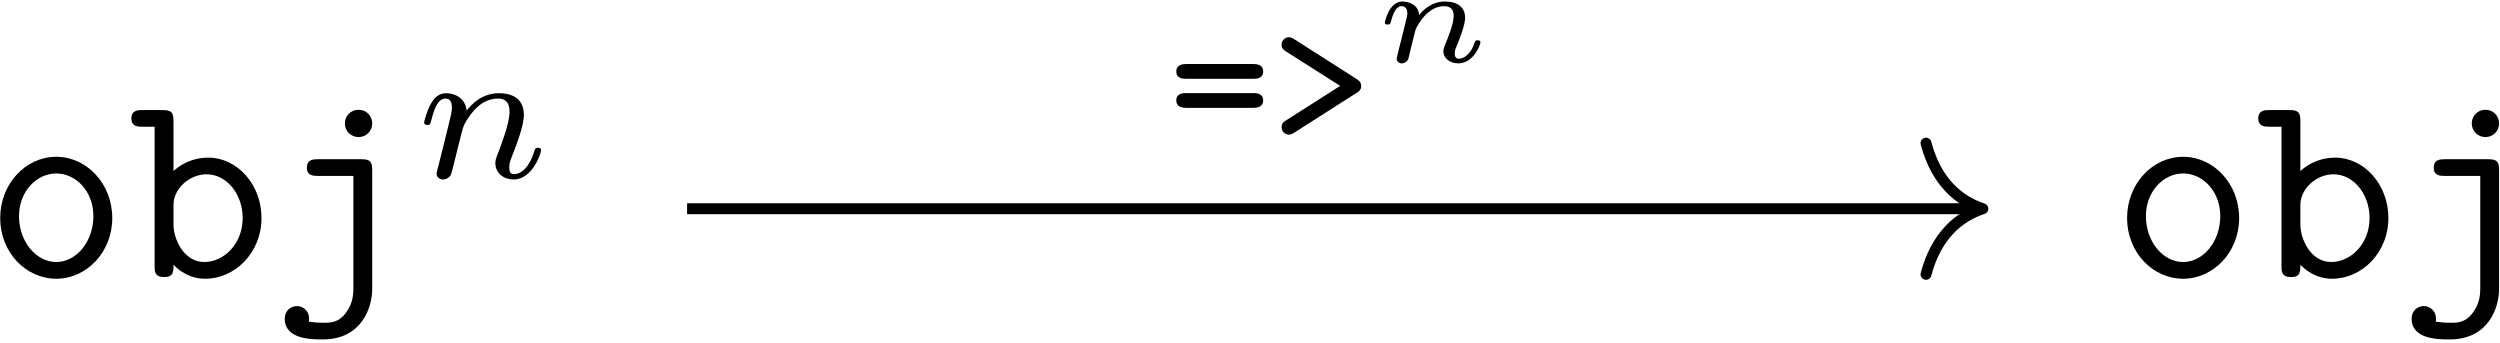
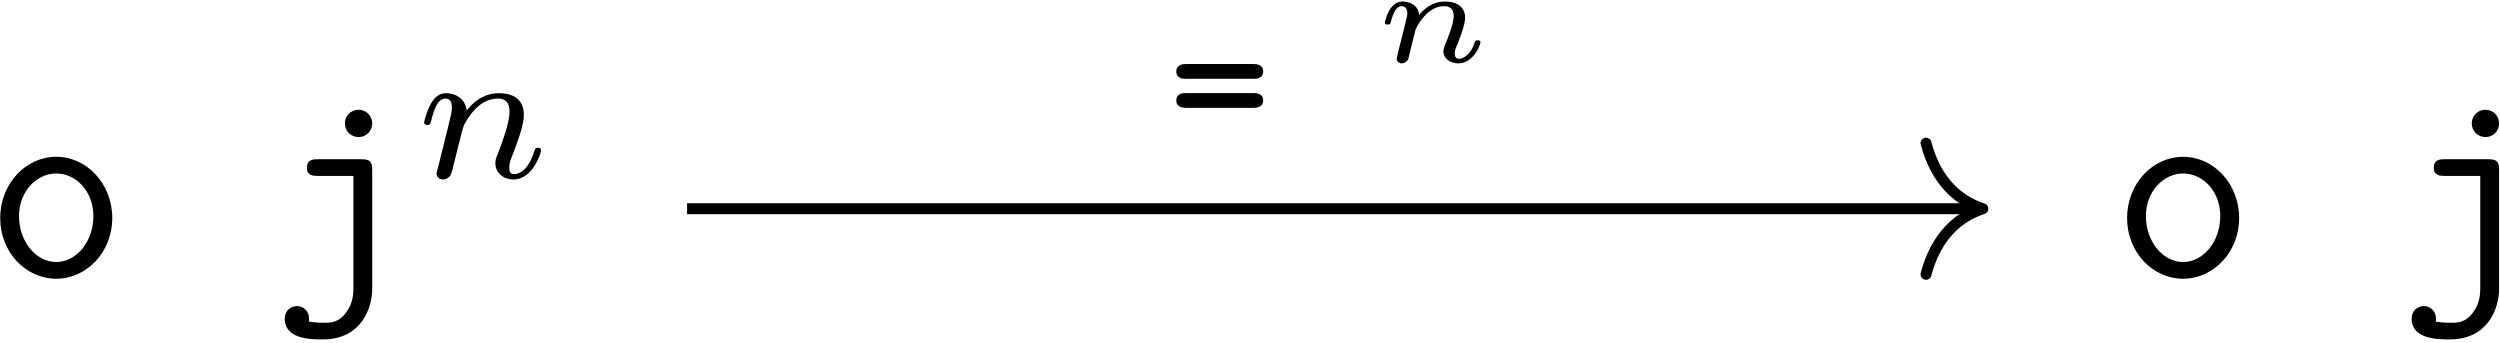
<svg xmlns="http://www.w3.org/2000/svg" xmlns:xlink="http://www.w3.org/1999/xlink" width="656pt" height="90pt" viewBox="0 0 656 90" version="1.1">
  <defs>
    <g>
      <symbol overflow="visible" id="glyph0-0">
        <path style="stroke:none;" d="" />
      </symbol>
      <symbol overflow="visible" id="glyph0-1">
        <path style="stroke:none;" d="M 33.5 -15.5 C 33.5 -24.469 26.828 -31.562 18.797 -31.562 C 10.766 -31.562 4.094 -24.469 4.094 -15.5 C 4.094 -6.391 10.906 0.438 18.797 0.438 C 26.688 0.438 33.5 -6.453 33.5 -15.5 Z M 18.797 -3.953 C 13.484 -3.953 9.031 -9.328 9.031 -16 C 9.031 -22.531 13.703 -27.188 18.797 -27.188 C 23.953 -27.188 28.547 -22.531 28.547 -16 C 28.547 -9.328 24.109 -3.953 18.797 -3.953 Z M 18.797 -3.953 " />
      </symbol>
      <symbol overflow="visible" id="glyph0-2">
-         <path style="stroke:none;" d="M 11.906 -27.828 L 11.906 -40.891 C 11.906 -43.109 11.484 -43.828 9.031 -43.828 L 3.797 -43.828 C 2.656 -43.828 0.859 -43.828 0.859 -41.609 C 0.859 -39.453 2.719 -39.453 3.734 -39.453 L 6.953 -39.453 L 6.953 -2.938 C 6.953 -1.5 6.953 0 9.469 0 C 11.906 0 11.906 -1.438 11.906 -3.234 C 14.844 -0.219 17.938 0.438 20.234 0.438 C 28.047 0.438 35 -6.391 35 -15.5 C 35 -24.312 28.625 -31.344 21.016 -31.344 C 17.578 -31.344 14.344 -30.062 11.906 -27.828 Z M 11.906 -13.703 L 11.906 -18.938 C 11.906 -23.172 16.062 -26.969 20.594 -26.969 C 25.891 -26.969 30.062 -21.734 30.062 -15.5 C 30.062 -8.609 25.031 -3.953 20.016 -3.953 C 14.422 -3.953 11.906 -10.266 11.906 -13.703 Z M 11.906 -13.703 " />
-       </symbol>
+         </symbol>
      <symbol overflow="visible" id="glyph0-3">
        <path style="stroke:none;" d="M 26.391 -27.969 C 26.391 -30.203 25.969 -30.922 23.531 -30.922 L 12.188 -30.922 C 11.047 -30.922 9.25 -30.922 9.25 -28.688 C 9.25 -26.547 11.047 -26.547 12.125 -26.547 L 21.453 -26.547 L 21.453 2.797 C 21.453 4.016 21.453 6.75 19.578 9.25 C 17.641 11.984 15.422 11.984 13.766 11.984 C 11.688 11.984 10.828 11.844 9.75 11.688 C 9.828 11.484 9.828 11.328 9.828 10.828 C 9.828 8.828 8.172 7.609 6.672 7.609 C 5.016 7.609 3.438 8.828 3.438 10.906 C 3.438 16.359 10.469 16.359 13.422 16.359 C 23.812 16.359 26.391 7.75 26.391 3.156 Z M 26.391 -40.312 C 26.391 -42.328 24.812 -43.906 22.812 -43.906 C 20.797 -43.906 19.219 -42.328 19.219 -40.312 C 19.219 -38.312 20.797 -36.734 22.812 -36.734 C 24.812 -36.734 26.391 -38.312 26.391 -40.312 Z M 26.391 -40.312 " />
      </symbol>
      <symbol overflow="visible" id="glyph1-0">
-         <path style="stroke:none;" d="" />
-       </symbol>
+         </symbol>
      <symbol overflow="visible" id="glyph1-1">
        <path style="stroke:none;" d="M 6.125 -3.156 C 5.922 -2.516 5.625 -1.25 5.625 -1.109 C 5.625 0 6.531 0.5 7.328 0.5 C 8.234 0.5 9.047 -0.156 9.297 -0.609 C 9.547 -1.047 9.938 -2.656 10.188 -3.719 C 10.453 -4.672 11 -6.984 11.297 -8.234 C 11.594 -9.344 11.906 -10.453 12.156 -11.594 C 12.703 -13.656 12.812 -14.062 14.266 -16.125 C 15.672 -18.125 18.031 -20.734 21.797 -20.734 C 24.703 -20.734 24.766 -18.172 24.766 -17.219 C 24.766 -14.219 22.594 -8.641 21.797 -6.531 C 21.25 -5.125 21.047 -4.672 21.047 -3.812 C 21.047 -1.156 23.25 0.5 25.812 0.5 C 30.828 0.5 33.047 -6.422 33.047 -7.188 C 33.047 -7.828 32.391 -7.828 32.234 -7.828 C 31.531 -7.828 31.484 -7.531 31.281 -6.984 C 30.125 -2.969 27.969 -0.906 25.969 -0.906 C 24.906 -0.906 24.703 -1.609 24.703 -2.656 C 24.703 -3.812 24.953 -4.469 25.859 -6.734 C 26.469 -8.281 28.531 -13.609 28.531 -16.422 C 28.531 -21.297 24.656 -22.141 22 -22.141 C 17.828 -22.141 15.016 -19.578 13.516 -17.578 C 13.156 -21.047 10.188 -22.141 8.141 -22.141 C 5.969 -22.141 4.828 -20.594 4.172 -19.438 C 3.062 -17.578 2.359 -14.719 2.359 -14.469 C 2.359 -13.812 3.062 -13.812 3.219 -13.812 C 3.922 -13.812 3.969 -13.953 4.312 -15.312 C 5.078 -18.281 6.031 -20.734 7.984 -20.734 C 9.297 -20.734 9.641 -19.641 9.641 -18.281 C 9.641 -17.328 9.188 -15.469 8.844 -14.109 C 8.484 -12.75 7.984 -10.703 7.734 -9.594 Z M 6.125 -3.156 " />
      </symbol>
      <symbol overflow="visible" id="glyph2-0">
        <path style="stroke:none;" d="" />
      </symbol>
      <symbol overflow="visible" id="glyph2-1">
        <path style="stroke:none;" d="M 22.297 -17.219 C 22.797 -17.219 24.703 -17.219 24.703 -19.141 C 24.703 -21.094 22.703 -21.094 22 -21.094 L 4.625 -21.094 C 3.922 -21.094 1.906 -21.094 1.906 -19.141 C 1.906 -17.219 3.812 -17.219 4.312 -17.219 Z M 22 -9.594 C 22.703 -9.594 24.703 -9.594 24.703 -11.547 C 24.703 -13.453 22.797 -13.453 22.297 -13.453 L 4.312 -13.453 C 3.812 -13.453 1.906 -13.453 1.906 -11.547 C 1.906 -9.594 3.922 -9.594 4.625 -9.594 Z M 22 -9.594 " />
      </symbol>
      <symbol overflow="visible" id="glyph2-2">
-         <path style="stroke:none;" d="M 22.594 -13.562 C 23.094 -13.859 23.75 -14.312 23.75 -15.312 C 23.75 -16.375 23.094 -16.766 22.594 -17.125 L 6.078 -27.672 C 5.422 -28.125 4.828 -28.125 4.766 -28.125 C 3.812 -28.125 2.859 -27.312 2.859 -26.156 C 2.859 -25.109 3.516 -24.703 4.062 -24.359 L 18.234 -15.359 L 4.062 -6.328 C 3.516 -5.969 2.859 -5.578 2.859 -4.516 C 2.859 -3.359 3.812 -2.562 4.766 -2.562 C 4.828 -2.562 5.422 -2.562 6.078 -3.016 Z M 22.594 -13.562 " />
-       </symbol>
+         </symbol>
      <symbol overflow="visible" id="glyph3-0">
-         <path style="stroke:none;" d="" />
-       </symbol>
+         </symbol>
      <symbol overflow="visible" id="glyph3-1">
        <path style="stroke:none;" d="M 7 -3.516 C 6.781 -2.625 6.391 -1.047 6.391 -0.859 C 6.391 -0.078 7.031 0.391 7.703 0.391 C 8.25 0.391 9.031 0.109 9.438 -0.781 C 9.469 -0.969 9.891 -2.656 10.109 -3.578 C 11.328 -8.422 11.328 -8.5 11.406 -8.641 C 11.875 -9.609 14.453 -14.625 18.828 -14.625 C 20.578 -14.625 21.344 -13.656 21.344 -12.047 C 21.344 -10 19.828 -6.312 19 -4.266 C 18.828 -3.844 18.641 -3.375 18.641 -2.766 C 18.641 -0.891 20.438 0.391 22.562 0.391 C 26.391 0.391 28.359 -4.266 28.359 -5.156 C 28.359 -5.672 27.75 -5.672 27.609 -5.672 C 27 -5.672 26.969 -5.516 26.75 -4.844 C 26.062 -2.688 24.422 -0.828 22.703 -0.828 C 21.875 -0.828 21.625 -1.406 21.625 -2.188 C 21.625 -2.938 21.766 -3.297 22.094 -4.094 C 22.703 -5.516 24.344 -9.609 24.344 -11.578 C 24.344 -14.234 22.453 -15.844 19.047 -15.844 C 15.781 -15.844 13.516 -13.875 12.266 -12.297 C 12.078 -15.234 9.219 -15.844 7.891 -15.844 C 4.297 -15.844 3.266 -10.359 3.266 -10.297 C 3.266 -9.797 3.844 -9.797 4.016 -9.797 C 4.625 -9.797 4.703 -10 4.844 -10.469 C 5.375 -12.547 6.203 -14.625 7.703 -14.625 C 8.922 -14.625 9.188 -13.484 9.188 -12.734 C 9.188 -12.234 8.828 -10.859 8.609 -9.938 C 8.359 -8.969 8 -7.5 7.812 -6.703 Z M 7 -3.516 " />
      </symbol>
    </g>
  </defs>
  <g id="surface1">
    <g style="fill:rgb(0%,0%,0%);fill-opacity:1;">
      <use xlink:href="#glyph0-1" x="-4.042" y="72.704" />
      <use xlink:href="#glyph0-2" x="33.617" y="72.704" />
      <use xlink:href="#glyph0-3" x="71.276" y="72.704" />
    </g>
    <g style="fill:rgb(0%,0%,0%);fill-opacity:1;">
      <use xlink:href="#glyph1-1" x="108.934" y="46.596" />
    </g>
    <g style="fill:rgb(0%,0%,0%);fill-opacity:1;">
      <use xlink:href="#glyph0-1" x="554.052" y="72.704" />
      <use xlink:href="#glyph0-2" x="591.711" y="72.704" />
      <use xlink:href="#glyph0-3" x="629.369" y="72.704" />
    </g>
    <path style="fill:none;stroke-width:0.398;stroke-linecap:butt;stroke-linejoin:miter;stroke:rgb(0%,0%,0%);stroke-opacity:1;stroke-miterlimit:10;" d="M -21 0.284 L 26.024 0.284 " transform="matrix(7.2,0,0,-7.2,331.493,56.813)" />
    <path style="fill:none;stroke-width:0.398;stroke-linecap:round;stroke-linejoin:round;stroke:rgb(0%,0%,0%);stroke-opacity:1;stroke-miterlimit:10;" d="M -2.072 2.391 C -1.694 0.956 -0.85 0.279 0 0 C -0.85 -0.279 -1.694 -0.956 -2.072 -2.391 " transform="matrix(7.2,0,0,-7.2,520.303,54.771)" />
    <g style="fill:rgb(0%,0%,0%);fill-opacity:1;">
      <use xlink:href="#glyph2-1" x="306.754" y="37.892" />
      <use xlink:href="#glyph2-2" x="333.431" y="37.892" />
    </g>
    <g style="fill:rgb(0%,0%,0%);fill-opacity:1;">
      <use xlink:href="#glyph3-1" x="360.106" y="16.241" />
    </g>
  </g>
</svg>